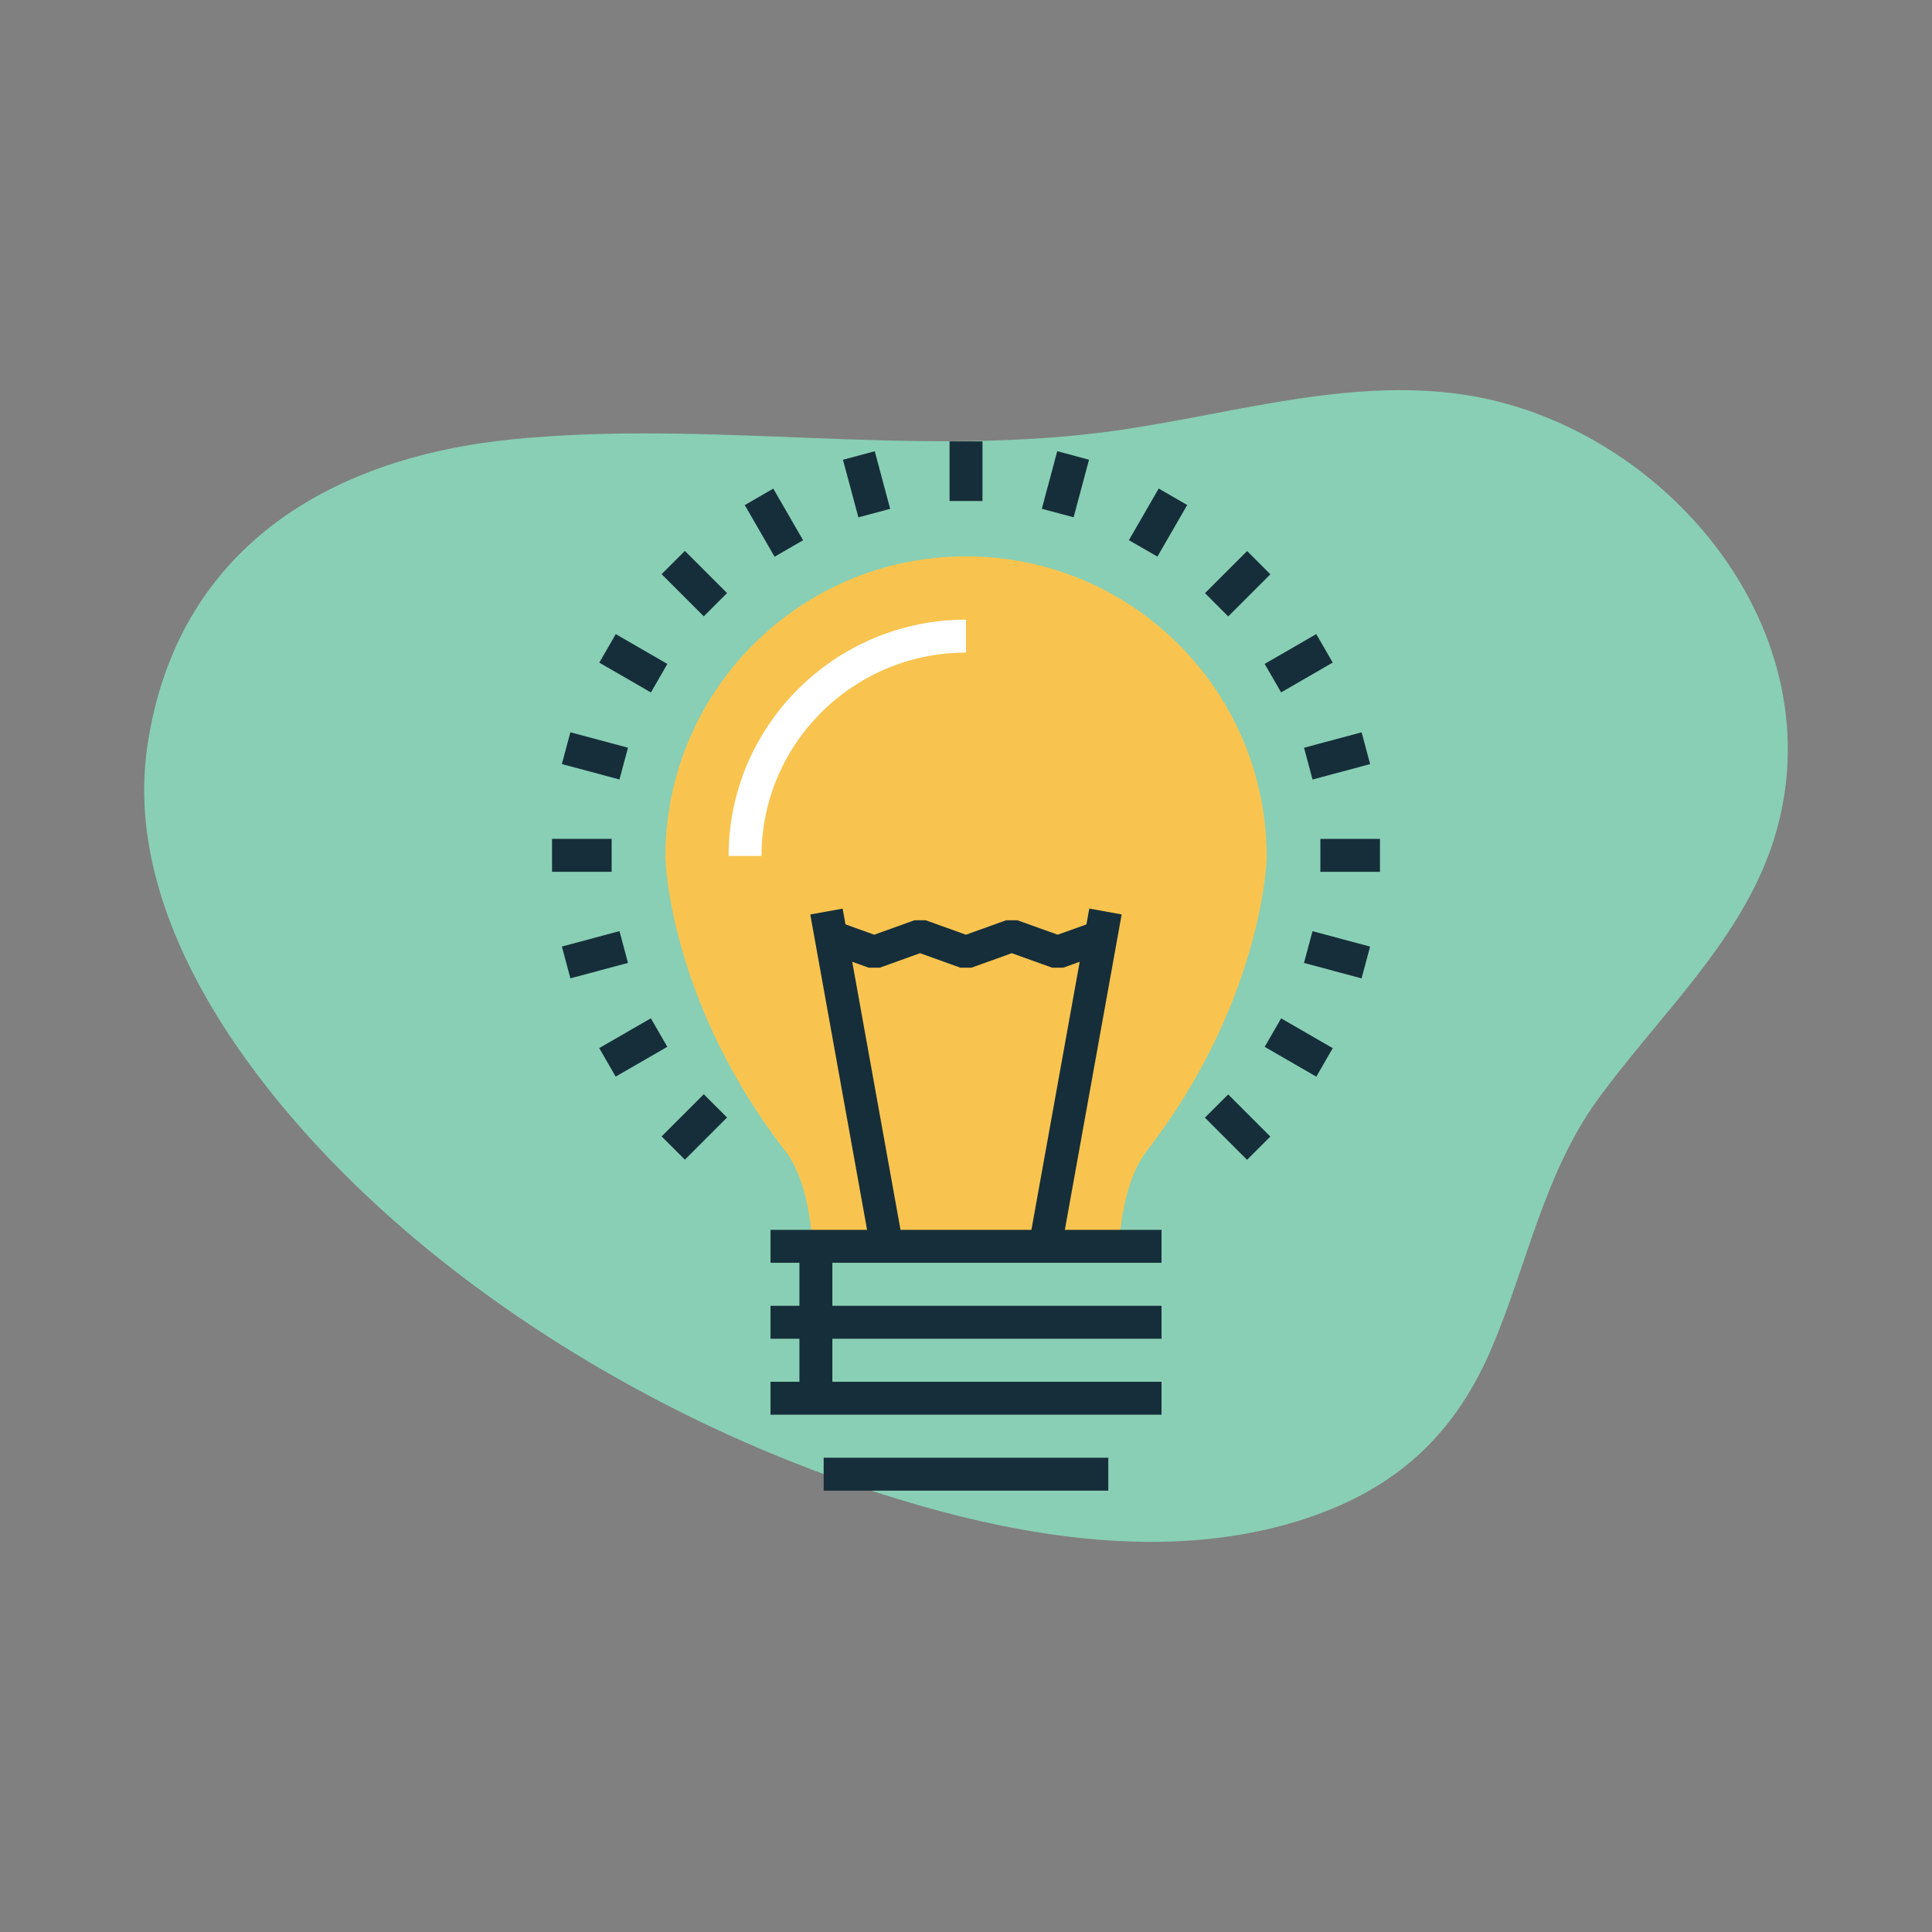
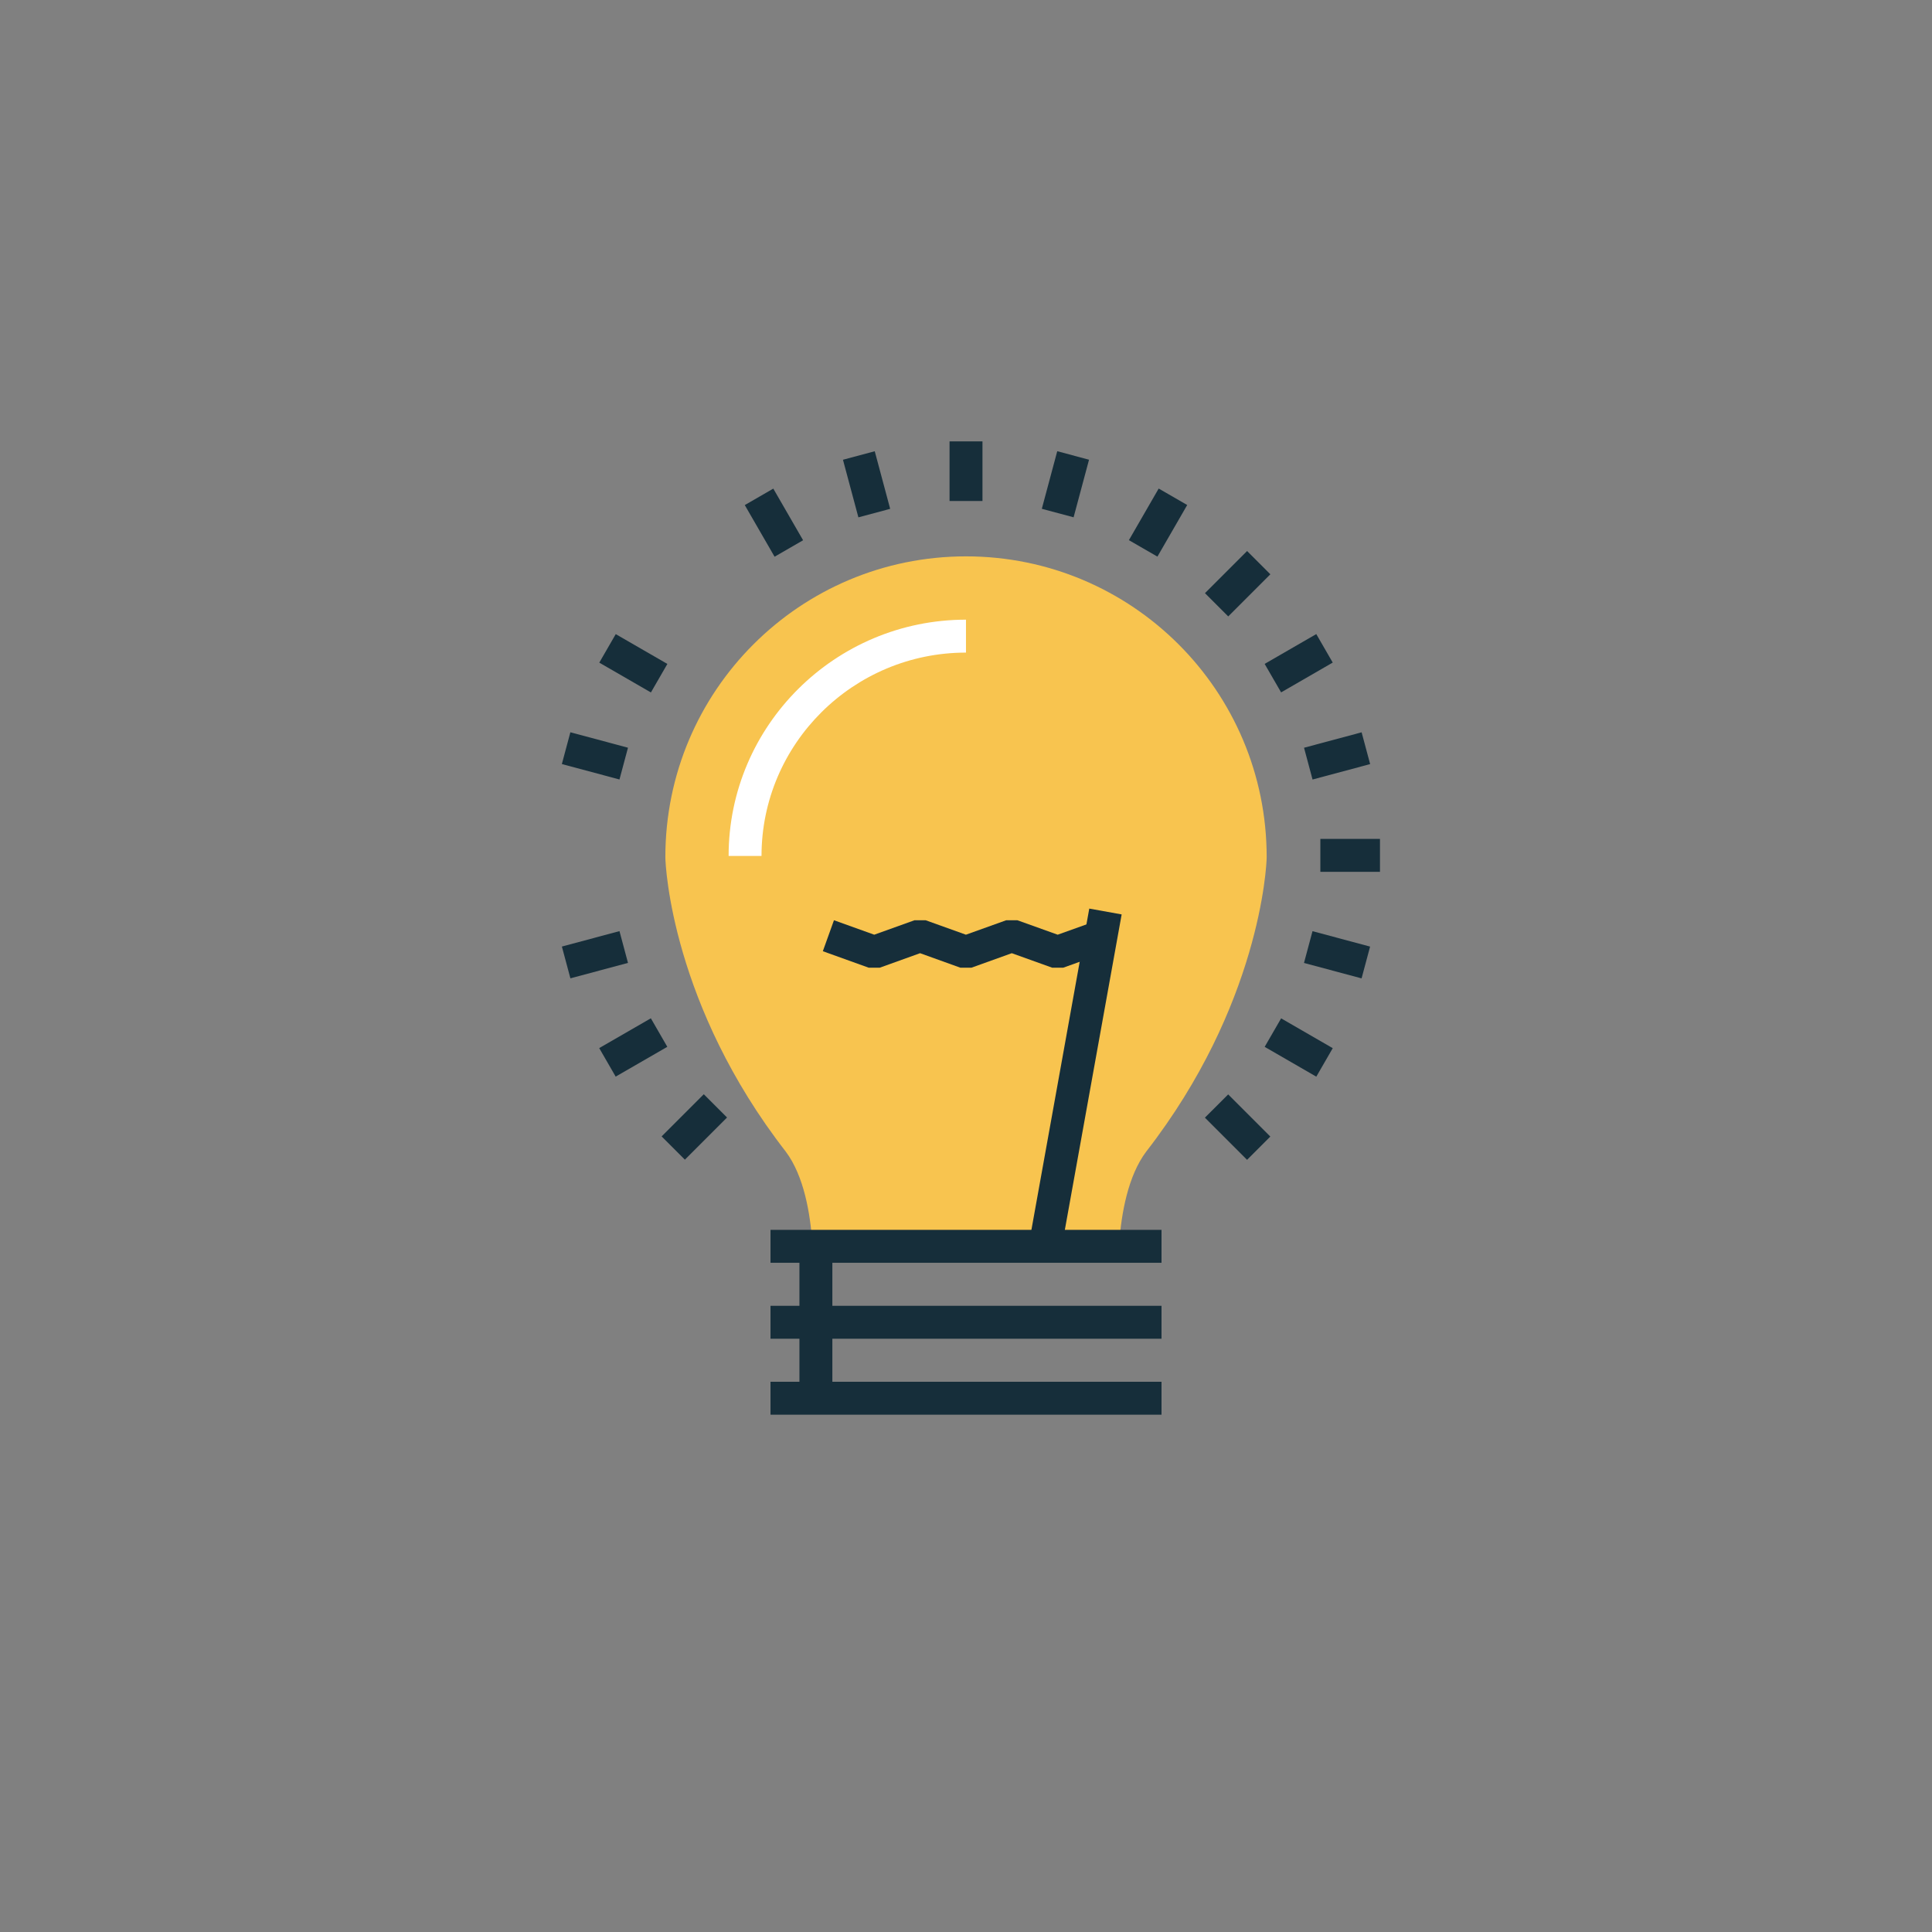
<svg xmlns="http://www.w3.org/2000/svg" id="Layer_1" data-name="Layer 1" viewBox="0 0 700 700">
  <rect x="0" y="0" width="700" height="700" fill="#808080" stroke="none" />
  <defs>
    <style>      .cls-1 {        fill: #162e3a;      }      .cls-1, .cls-2, .cls-3, .cls-4 {        stroke-width: 0px;      }      .cls-2 {        fill: #fff;      }      .cls-3 {        fill: #f8c44f;      }      .cls-4 {        fill: #89cfb5;      }    </style>
  </defs>
-   <path class="cls-4" d="M527.76,142.62c-.45-.06-.89-.11-1.34-.16-42.63-5.09-84.88,8.9-126.83,14.19-71.63,9.03-142.61-4.59-213.95,2.53-66.96,6.68-121.45,39.94-132.17,110.57-10.16,66.93,44.78,134.08,92.23,175.13,47.23,40.85,105.56,73.31,164.61,93.4,51.93,17.66,113.18,29.8,166.42,10.65,31.1-11.19,51.01-30.55,63.85-60.78,12.64-29.75,18.9-62.93,38.14-89.54,22.78-31.5,54.54-59.62,65.13-98.28,20.67-75.4-44-148.51-116.09-157.69Z" />
+   <path class="cls-4" d="M527.76,142.62Z" />
  <path class="cls-3" d="M294.3,450.27h111.22c.77-10.52,3.14-24.2,9.76-33,41.04-52.85,43.66-103.19,43.66-106.75,0-60.19-48.75-108.94-108.94-108.94s-108.93,48.75-108.93,108.94c0,3.56,2.56,53.87,43.64,106.75,6.6,8.8,8.88,22.48,9.59,33Z" />
  <path class="cls-2" d="M275.92,310.12h-11.93c0-47.2,38.59-85.6,86-85.6v11.93c-40.84,0-74.07,33.05-74.08,73.67Z" />
  <g>
-     <rect class="cls-1" x="304.29" y="329.29" width="11.92" height="121.65" transform="translate(-64.26 61.19) rotate(-10.21)" />
    <rect class="cls-1" x="328.93" y="384.15" width="121.65" height="11.92" transform="translate(-63.27 704.55) rotate(-79.79)" />
  </g>
  <polygon class="cls-1" points="385.24 350.61 381.21 350.61 366.59 345.36 351.98 350.61 347.95 350.61 333.36 345.36 318.76 350.61 314.73 350.61 298.13 344.64 302.16 333.42 316.75 338.66 331.35 333.42 335.37 333.42 349.97 338.66 364.58 333.42 368.6 333.42 383.22 338.66 397.85 333.42 401.87 344.64 385.24 350.61" />
  <g>
    <rect class="cls-1" x="279.17" y="445.6" width="141.67" height="11.93" />
    <rect class="cls-1" x="279.17" y="473.12" width="141.67" height="11.93" />
    <rect class="cls-1" x="279.17" y="500.64" width="141.67" height="11.93" />
-     <rect class="cls-1" x="298.43" y="528.16" width="103.13" height="11.93" />
    <rect class="cls-1" x="289.65" y="453.02" width="11.93" height="52.29" />
  </g>
  <g>
    <rect class="cls-1" x="344.04" y="159.92" width="11.93" height="21.6" />
    <rect class="cls-1" x="308.01" y="164.66" width="11.92" height="21.6" transform="translate(-34.71 87.25) rotate(-15)" />
    <rect class="cls-1" x="274.45" y="178.56" width="11.93" height="21.6" transform="translate(-57.11 165.53) rotate(-29.99)" />
-     <rect class="cls-1" x="245.62" y="200.68" width="11.92" height="21.6" transform="translate(-75.86 239.81) rotate(-45)" />
    <rect class="cls-1" x="223.5" y="229.51" width="11.93" height="21.6" transform="translate(-93.38 318.89) rotate(-60)" />
    <rect class="cls-1" x="209.59" y="263.07" width="11.92" height="21.61" transform="translate(-104.78 411.19) rotate(-75)" />
-     <rect class="cls-1" x="200.01" y="303.94" width="21.6" height="11.93" />
    <rect class="cls-1" x="204.75" y="339.96" width="21.6" height="11.92" transform="translate(-82.18 67.57) rotate(-15)" />
    <rect class="cls-1" x="218.65" y="373.53" width="21.6" height="11.93" transform="translate(-158.94 165.45) rotate(-29.98)" />
    <rect class="cls-1" x="240.77" y="402.36" width="21.6" height="11.92" transform="translate(-215.04 297.48) rotate(-45)" />
    <rect class="cls-1" x="442.45" y="397.53" width="11.92" height="21.6" transform="translate(-157.4 436.61) rotate(-44.99)" />
    <rect class="cls-1" x="464.57" y="368.71" width="11.92" height="21.6" transform="translate(-93.42 597.17) rotate(-59.99)" />
    <rect class="cls-1" x="478.48" y="335.14" width="11.92" height="21.6" transform="translate(24.9 724.33) rotate(-75)" />
    <rect class="cls-1" x="478.39" y="303.95" width="21.6" height="11.93" />
    <rect class="cls-1" x="473.65" y="267.93" width="21.6" height="11.92" transform="translate(-54.38 134.71) rotate(-15)" />
    <rect class="cls-1" x="459.74" y="234.35" width="21.6" height="11.92" transform="translate(-57.11 267.55) rotate(-30.01)" />
    <rect class="cls-1" x="437.63" y="205.53" width="21.59" height="11.92" transform="translate(-18.2 379.03) rotate(-45)" />
    <rect class="cls-1" x="408.8" y="183.41" width="21.59" height="11.93" transform="translate(45.83 458.1) rotate(-60.01)" />
    <rect class="cls-1" x="375.23" y="169.5" width="21.6" height="11.92" transform="translate(116.63 502.92) rotate(-75)" />
  </g>
</svg>